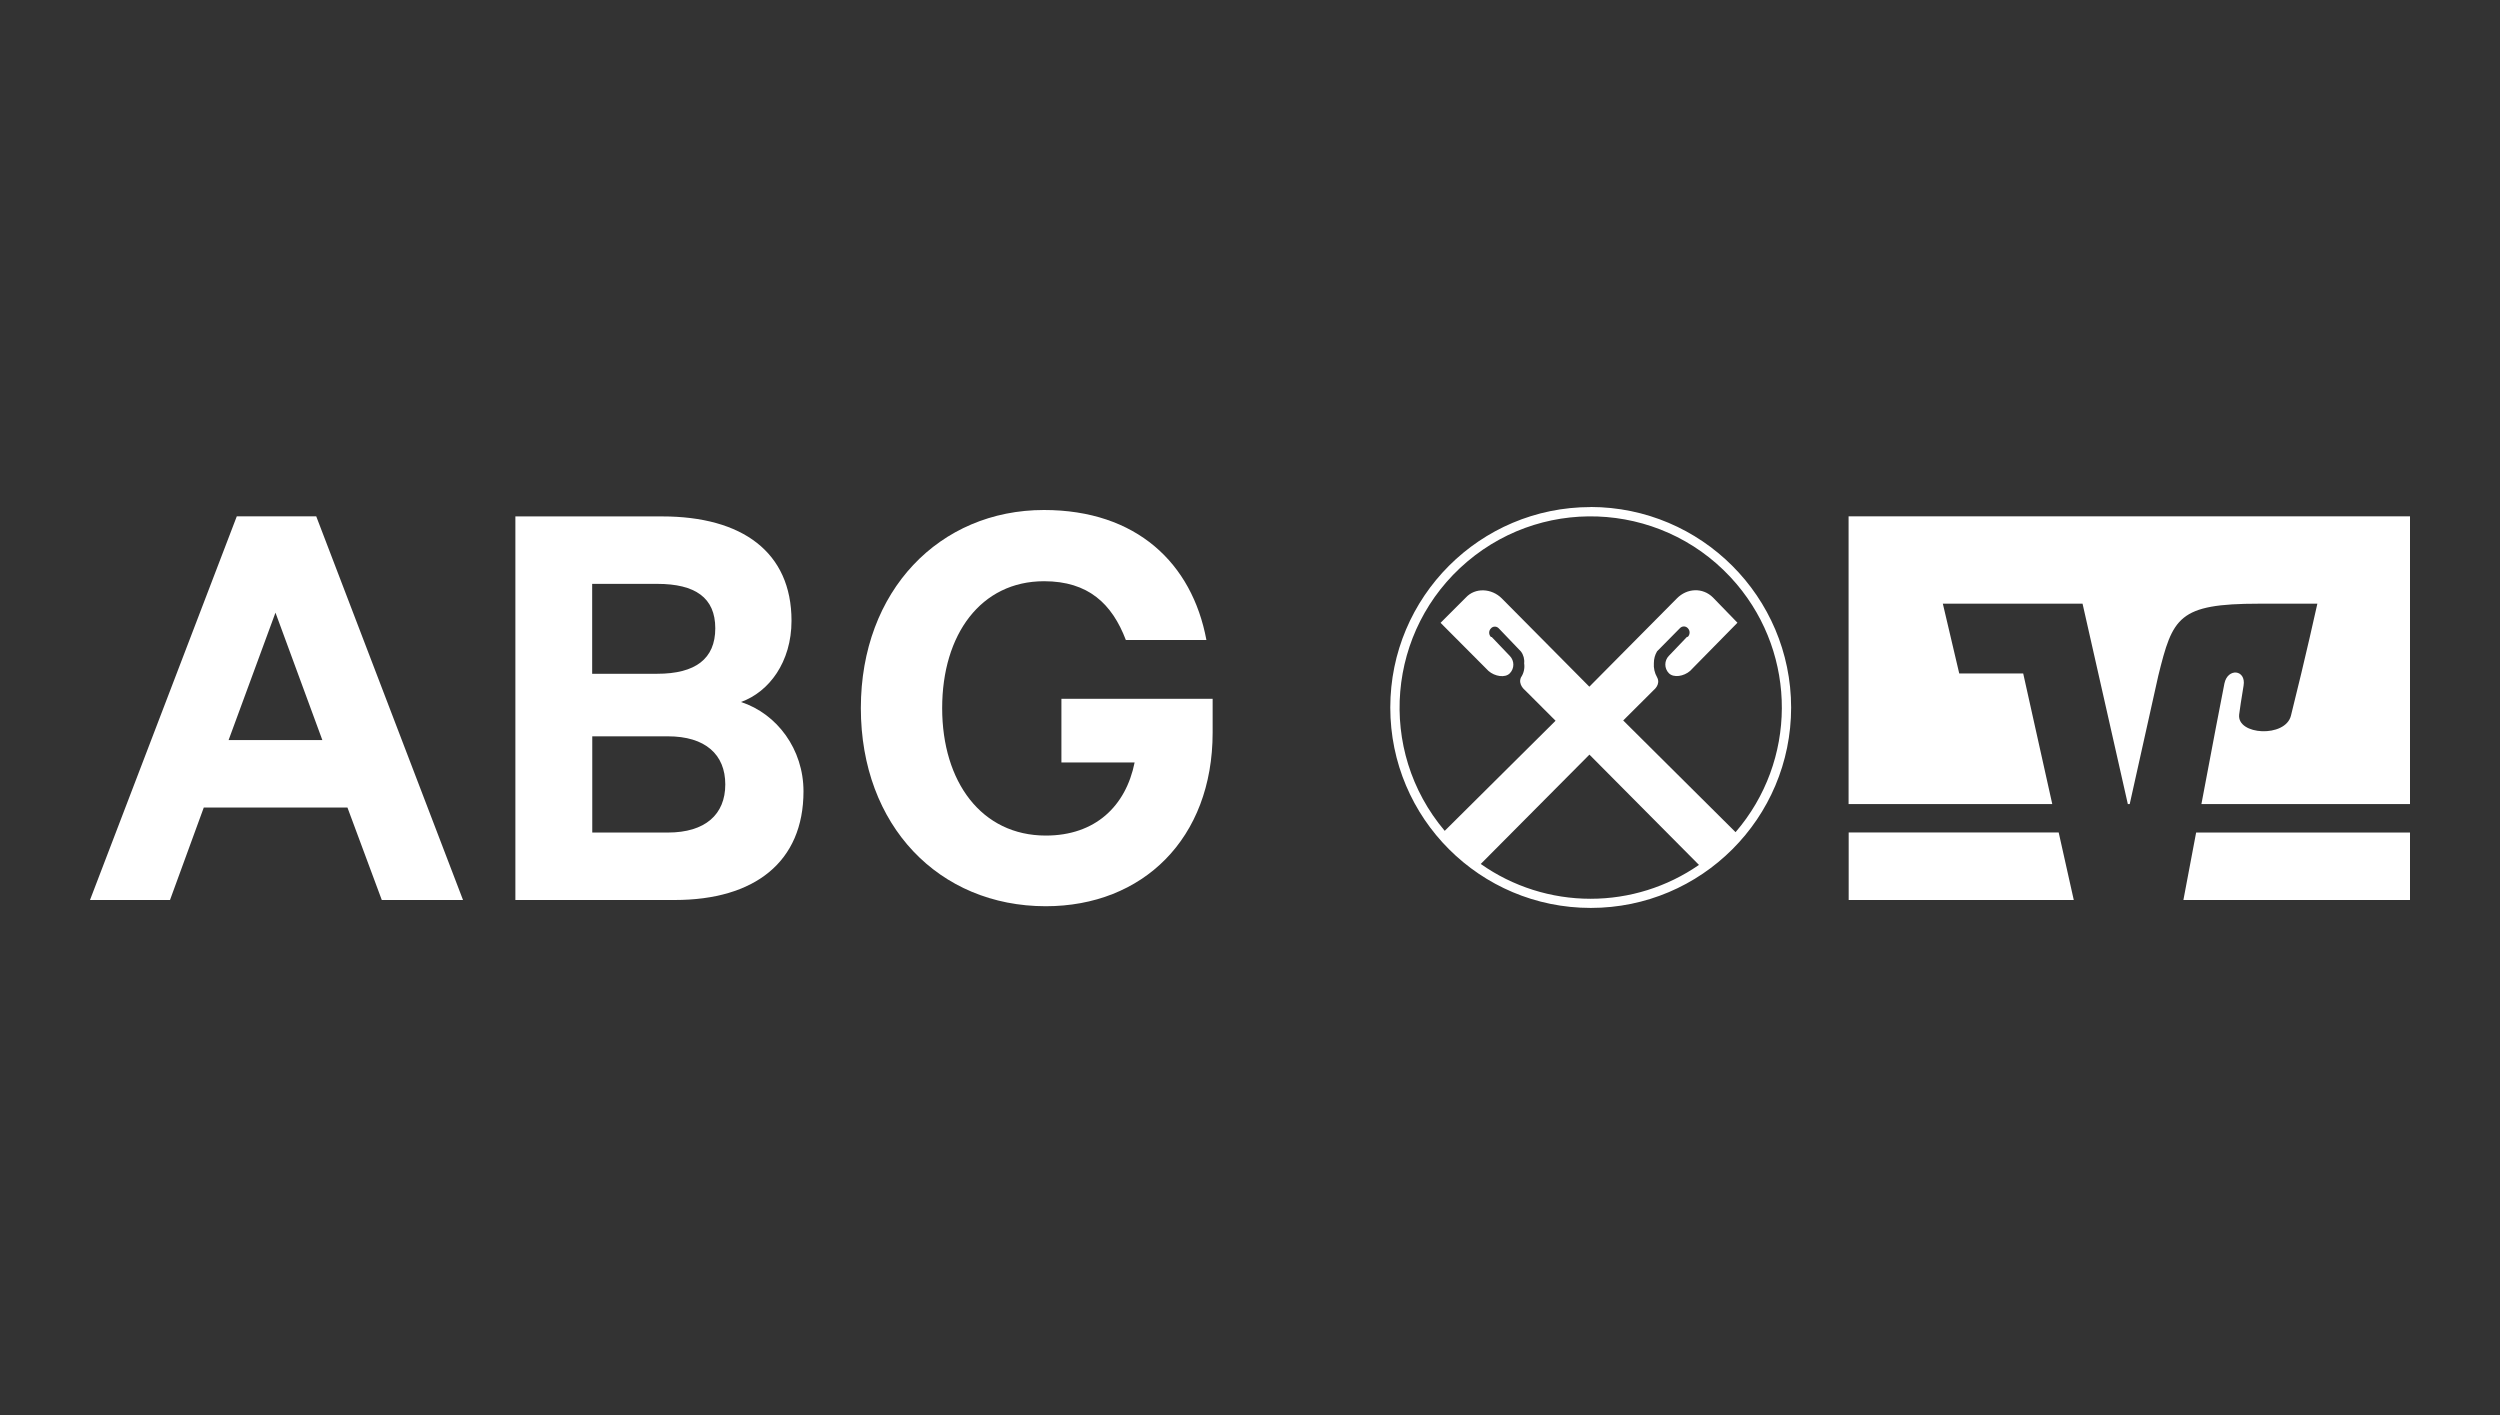
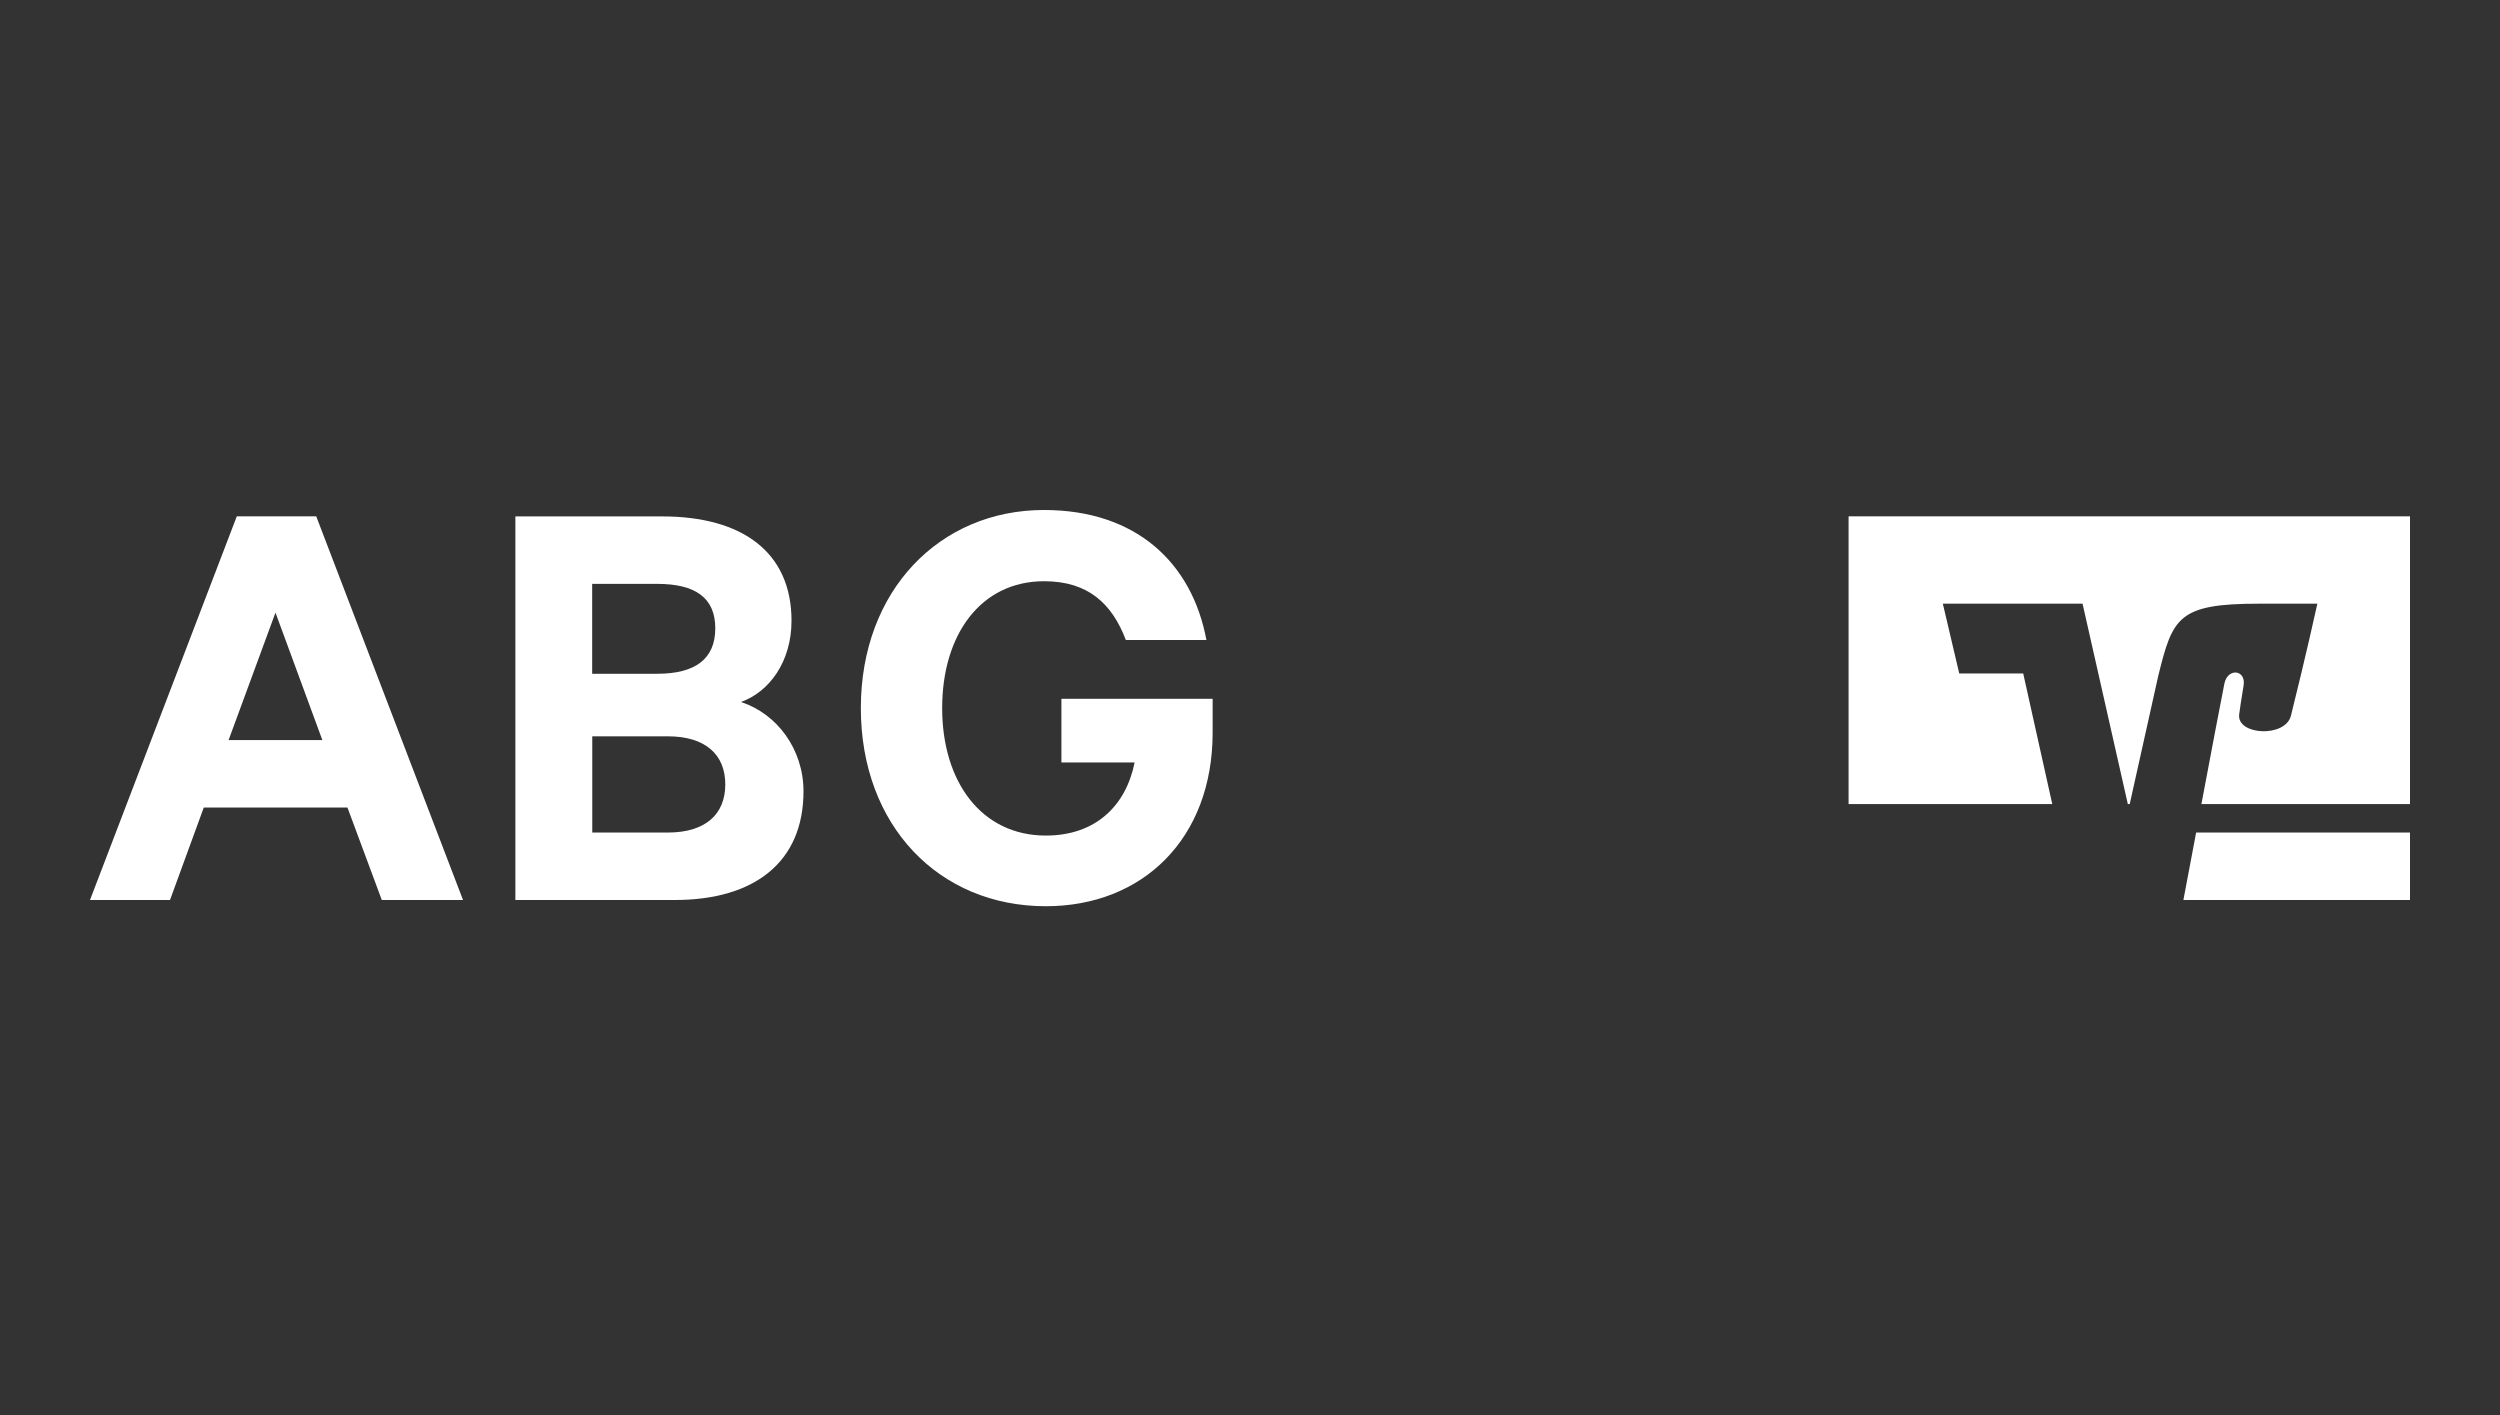
<svg xmlns="http://www.w3.org/2000/svg" id="sw" viewBox="0 0 265 150">
  <rect x="0" y="0" width="265" height="150" fill="#333333" stroke="none" />
  <defs>
    <style>
      .cls-1 {
        fill: #fff;
      }
    </style>
  </defs>
  <g id="Ebene_2" data-name="Ebene 2">
    <g id="Ebene_1-2" data-name="Ebene 1-2">
      <path class="cls-1" d="M255.46,95.4v-7.15h-22.67l-1.35,7.15h24.02Z" />
-       <polygon class="cls-1" points="195.96 88.24 195.96 95.4 219.82 95.4 218.22 88.24 195.96 88.24" />
      <path class="cls-1" d="M207.68,71.39l-1.74-7.4h14.81l4.8,21.24h.2l3.03-13.61c1.53-6.18,2.1-7.63,10.68-7.63h6.18s-1.25,5.69-2.8,11.87c-.59,2.36-5.74,2.08-5.49-.12.02-.23.27-1.89.47-3.07.28-1.7-1.68-1.9-2.03-.23-.25,1.2-1.38,7.17-2.44,12.79h22.11v-30.5h-59.51v30.5h21.59l-3.08-13.84h-6.8Z" />
-       <path class="cls-1" d="M172.05,76.38l3.01-3,.25-.25s.75-.59.34-1.34c-.26-.45-.38-.98-.34-1.5,0-.44.11-.87.34-1.25l2.33-2.36.09-.09c.21-.23.57-.25.8-.04.02.01.03.03.04.04.25.25.25.66,0,.92h-.09l-1.92,2.01c-.5.51-.5,1.33,0,1.84.5.51,1.59.34,2.26-.25l.33-.34,4.68-4.76-2.59-2.67c-1.09-1.09-2.76-1-3.83.09l-9.28,9.36-9.27-9.35c-1.08-1.09-2.84-1.18-3.83-.09l-2.67,2.67,5.08,5.1c.67.59,1.77.76,2.26.25.5-.51.5-1.33,0-1.84l-1.92-2.01h-.08c-.25-.25-.25-.66,0-.91,0,0,0,0,0,0,.2-.23.55-.25.78-.05.02.02.03.03.05.05l.09.09,2.26,2.36c.27.36.39.81.34,1.25.08.52-.04,1.06-.34,1.5-.33.75.42,1.34.42,1.34l.25.25,3,3-11.75,11.67c-7.22-8.54-6.15-21.32,2.4-28.55,8.54-7.22,21.32-6.15,28.55,2.4,6.42,7.6,6.38,18.74-.12,26.29l-11.9-11.83ZM168.6,95.27c-4.17,0-8.24-1.29-11.64-3.69l11.52-11.59,11.61,11.69c-3.37,2.34-7.38,3.59-11.48,3.59M168.61,53.75c-11.73,0-21.24,9.51-21.24,21.25,0,11.73,9.51,21.24,21.25,21.24,11.73,0,21.24-9.51,21.24-21.25-.02-11.73-9.53-21.23-21.26-21.25" />
      <path class="cls-1" d="M24.23,78.45l4.97-13.51,4.97,13.51h-9.94ZM33.51,54.73h-8.41l-15.56,40.67h8.48l3.58-9.8h15.23l3.64,9.8h8.61l-15.56-40.67Z" />
      <path class="cls-1" d="M70.79,88.25h-8.01v-10.2h8.01c3.97,0,6.09,1.92,6.09,5.1s-2.12,5.1-6.09,5.1M62.77,61.89h6.89c4.04,0,6.16,1.47,6.16,4.71s-2.11,4.82-6.16,4.82h-6.89v-9.53ZM78.54,74.41c2.98-1.06,5.36-4.24,5.36-8.61,0-7.28-5.23-11.06-13.71-11.06h-15.56v40.66h16.89c8.48,0,13.65-4.04,13.65-11.52,0-4.44-2.78-8.21-6.63-9.47" />
      <path class="cls-1" d="M112.51,80.84v-6.77h16.03v3.58c0,11.26-7.42,18.41-17.69,18.41-11.32,0-19.6-8.54-19.6-21s8.35-21,19.41-21c9.8,0,15.7,5.63,17.22,13.78h-8.54c-1.46-3.83-3.97-6.23-8.67-6.23-6.69,0-10.8,5.63-10.8,13.45s4.17,13.51,10.99,13.51c5.23,0,8.48-3.11,9.41-7.75h-7.76Z" />
    </g>
  </g>
</svg>